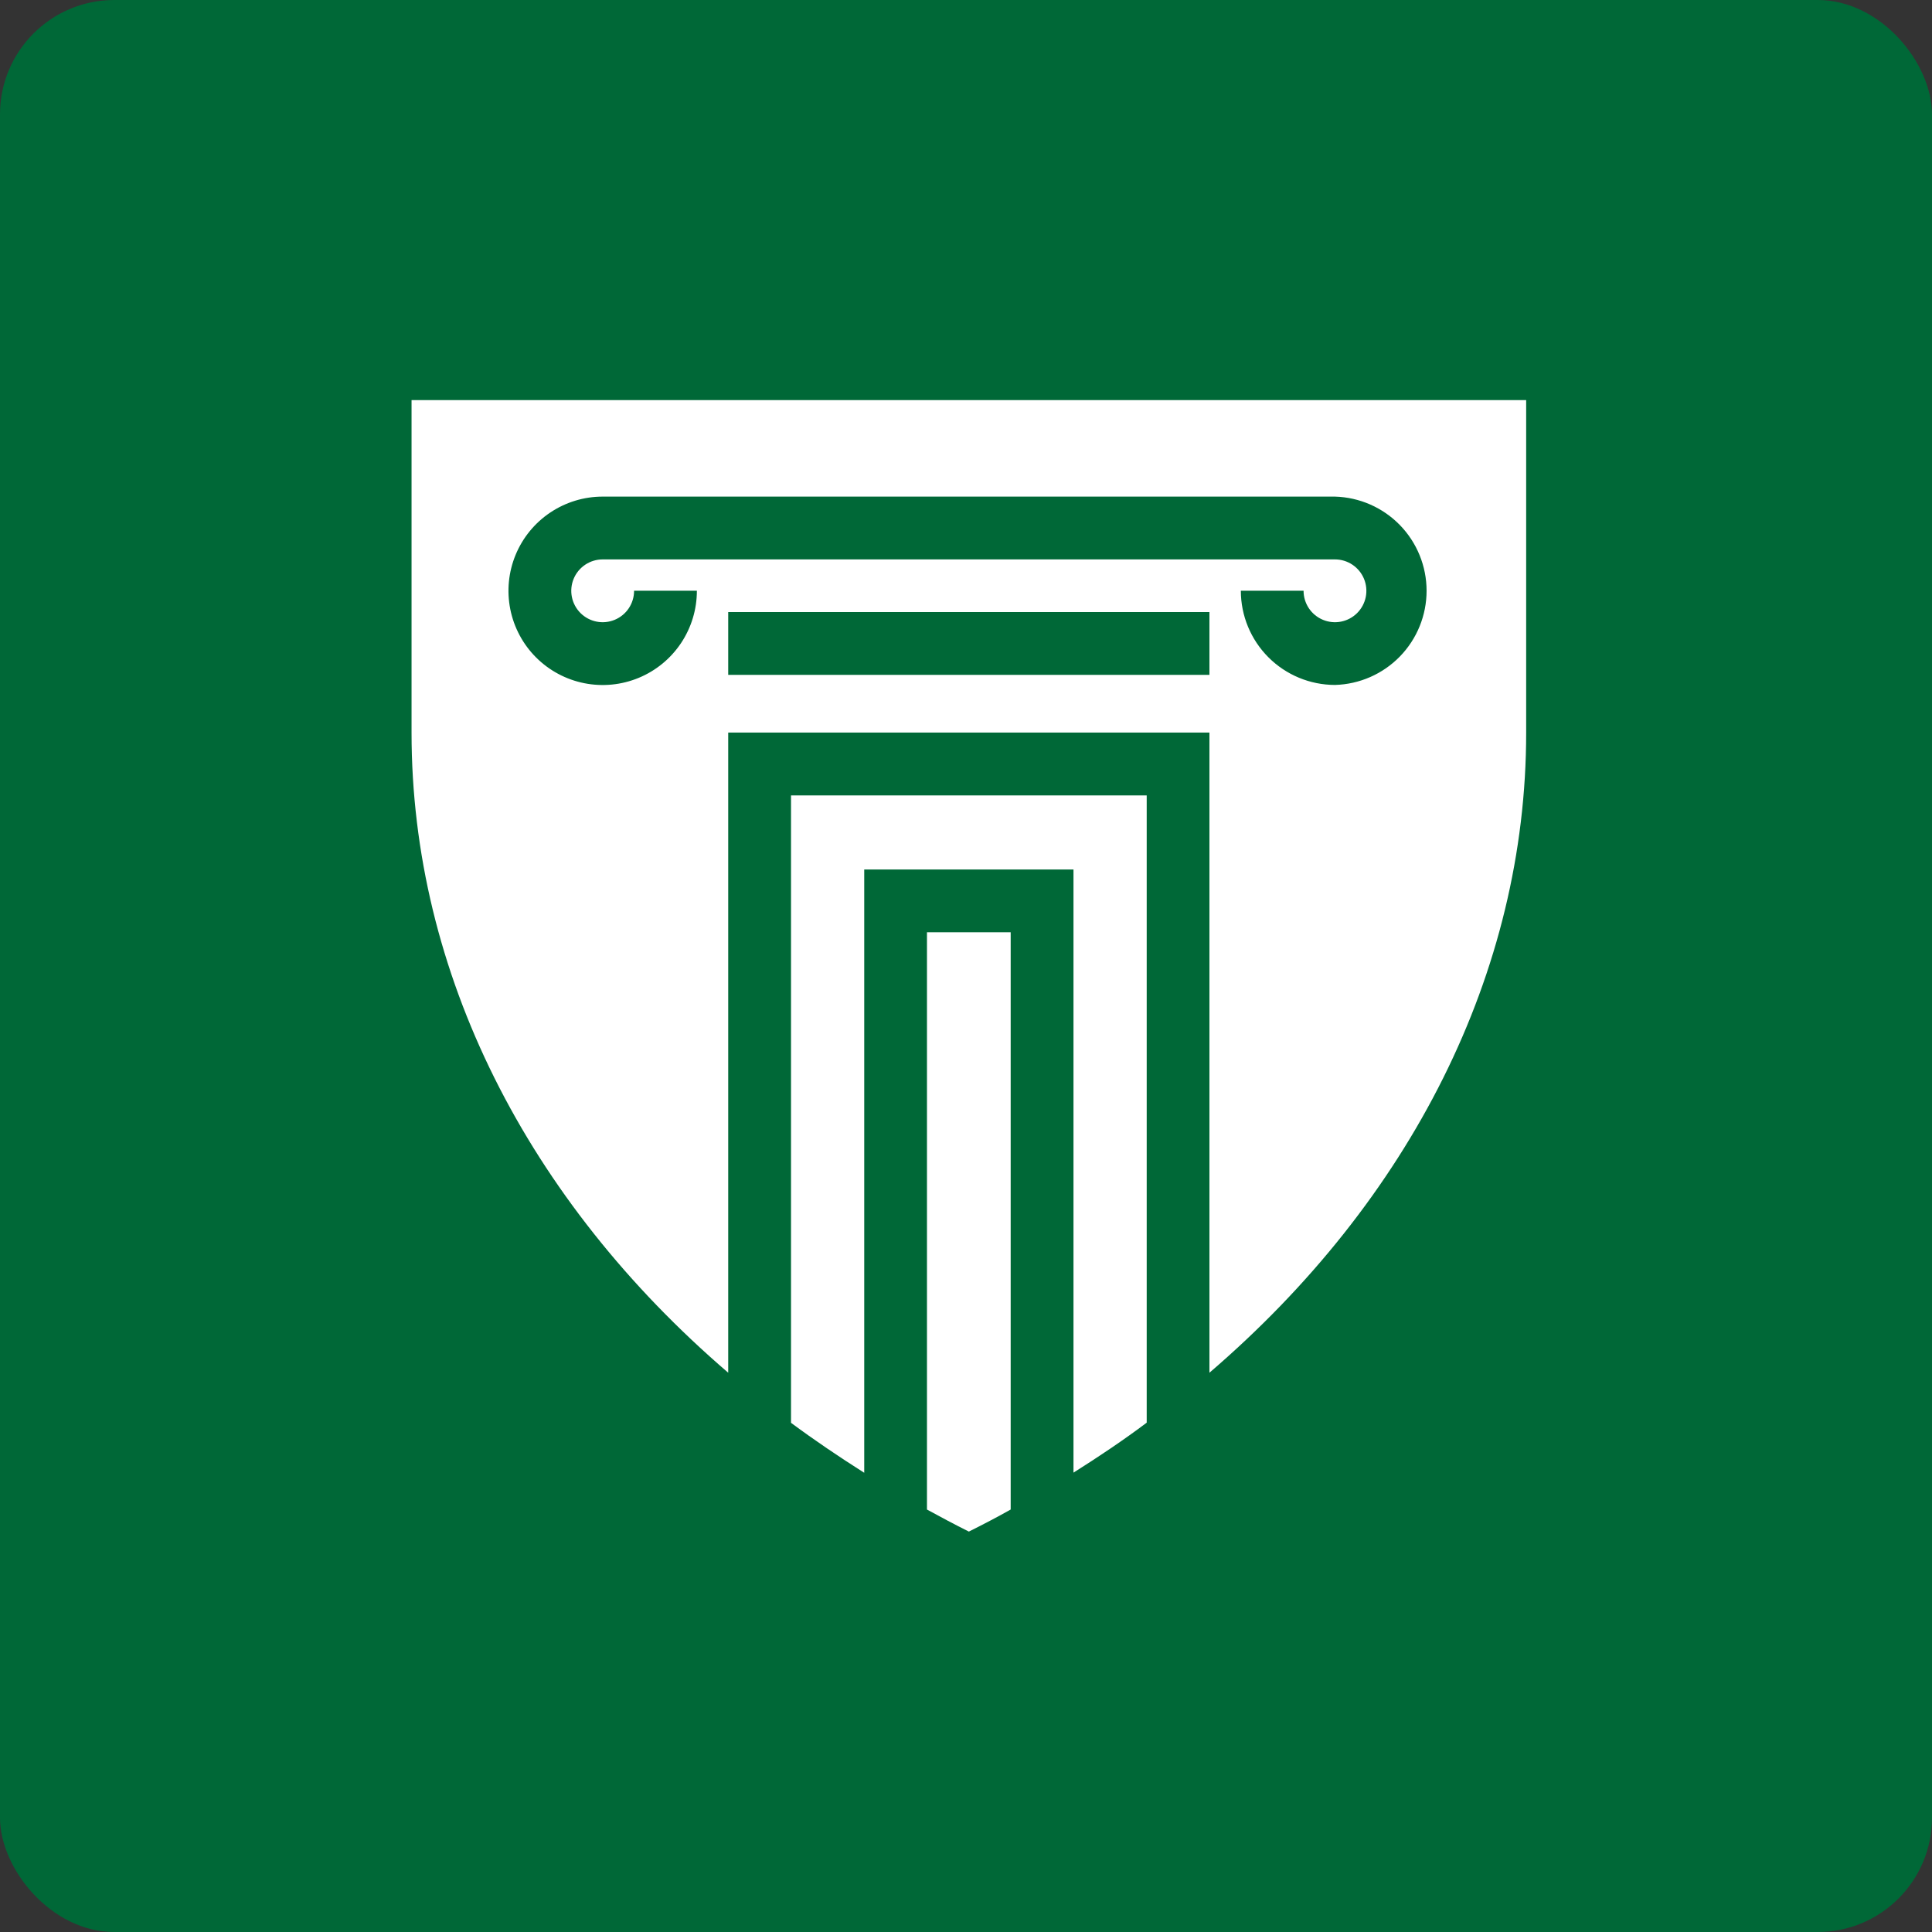
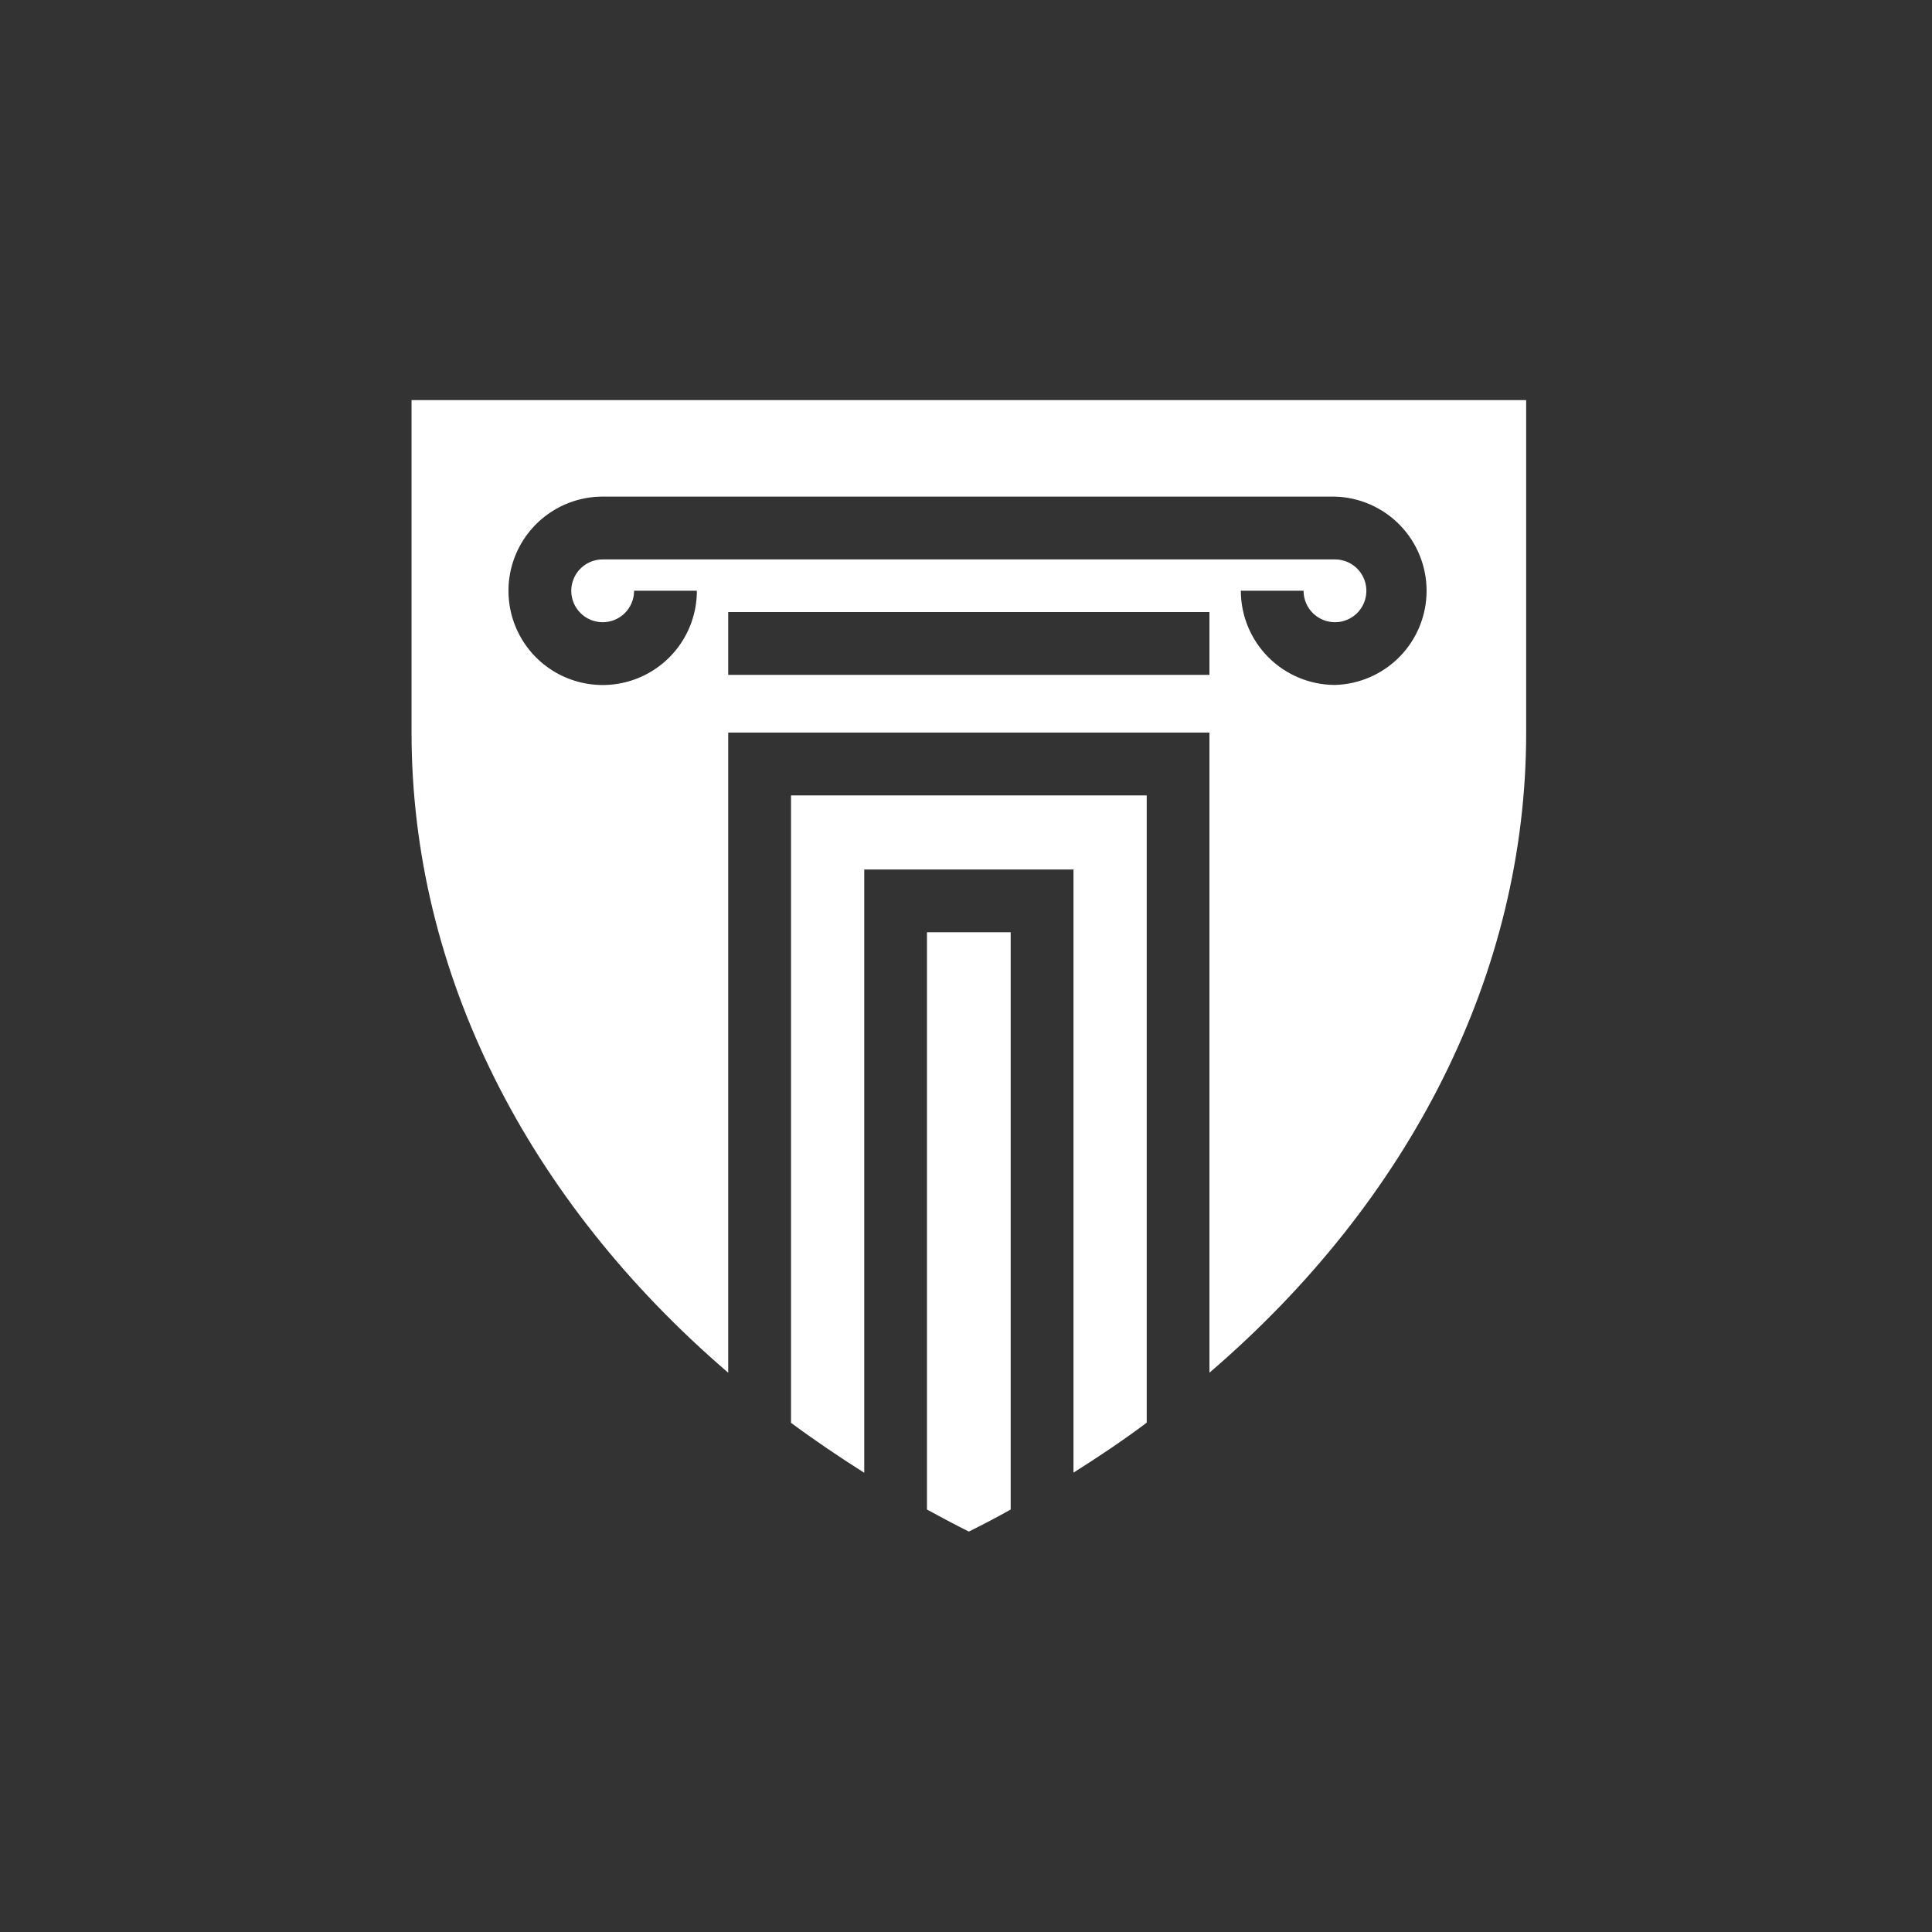
<svg xmlns="http://www.w3.org/2000/svg" width="338" height="338" viewBox="0 0 338 338" fill="none">
  <rect x="0" y="0" width="338" height="338" fill="#333333" stroke="none" />
-   <rect width="338" height="338" rx="20" fill="#006837" />
  <path d="M138.386 248.919C142.481 251.953 146.764 254.849 151.196 257.659V152.118H187.804V257.634C192.224 254.849 196.544 251.953 200.614 248.894V139.158H138.386V248.919Z" fill="white" />
  <path d="M162.171 264.089C164.581 265.412 167.003 266.698 169.5 267.947C171.998 266.698 174.407 265.45 176.817 264.089V163.093H162.171V264.089Z" fill="white" />
  <path d="M72 70V128.195C72 170.159 92.214 209.964 127.399 240.154V128.158H211.589V240.154C246.773 209.964 267 170.159 267 128.195V70H72ZM211.589 118.07H127.399V107.082H211.589V118.07ZM233.551 119.83C229.183 119.823 224.996 118.084 221.909 114.995C218.822 111.905 217.086 107.717 217.083 103.349H228.057C228.055 104.436 228.375 105.499 228.977 106.405C229.579 107.31 230.436 108.016 231.44 108.433C232.444 108.851 233.549 108.962 234.615 108.751C235.682 108.541 236.662 108.018 237.431 107.251C238.201 106.483 238.725 105.504 238.938 104.438C239.151 103.372 239.043 102.267 238.628 101.262C238.212 100.257 237.508 99.399 236.604 98.795C235.701 98.19 234.638 97.868 233.551 97.868H105.436C104.349 97.868 103.287 98.19 102.383 98.795C101.479 99.399 100.775 100.257 100.36 101.262C99.944 102.267 99.836 103.372 100.049 104.438C100.262 105.504 100.787 106.483 101.556 107.251C102.326 108.018 103.306 108.541 104.372 108.751C105.439 108.962 106.544 108.851 107.547 108.433C108.551 108.016 109.408 107.31 110.01 106.405C110.612 105.499 110.933 104.436 110.93 103.349H121.917C121.92 106.609 120.955 109.797 119.146 112.509C117.336 115.221 114.763 117.335 111.752 118.584C108.741 119.834 105.427 120.162 102.229 119.527C99.031 118.893 96.093 117.324 93.787 115.02C91.481 112.715 89.91 109.779 89.273 106.581C88.636 103.384 88.962 100.07 90.209 97.057C91.456 94.045 93.568 91.47 96.279 89.659C98.989 87.847 102.176 86.88 105.436 86.88H233.551C237.842 86.999 241.917 88.786 244.911 91.863C247.904 94.94 249.578 99.063 249.578 103.355C249.578 107.648 247.904 111.771 244.911 114.848C241.917 117.924 237.842 119.712 233.551 119.83Z" fill="white" />
</svg>